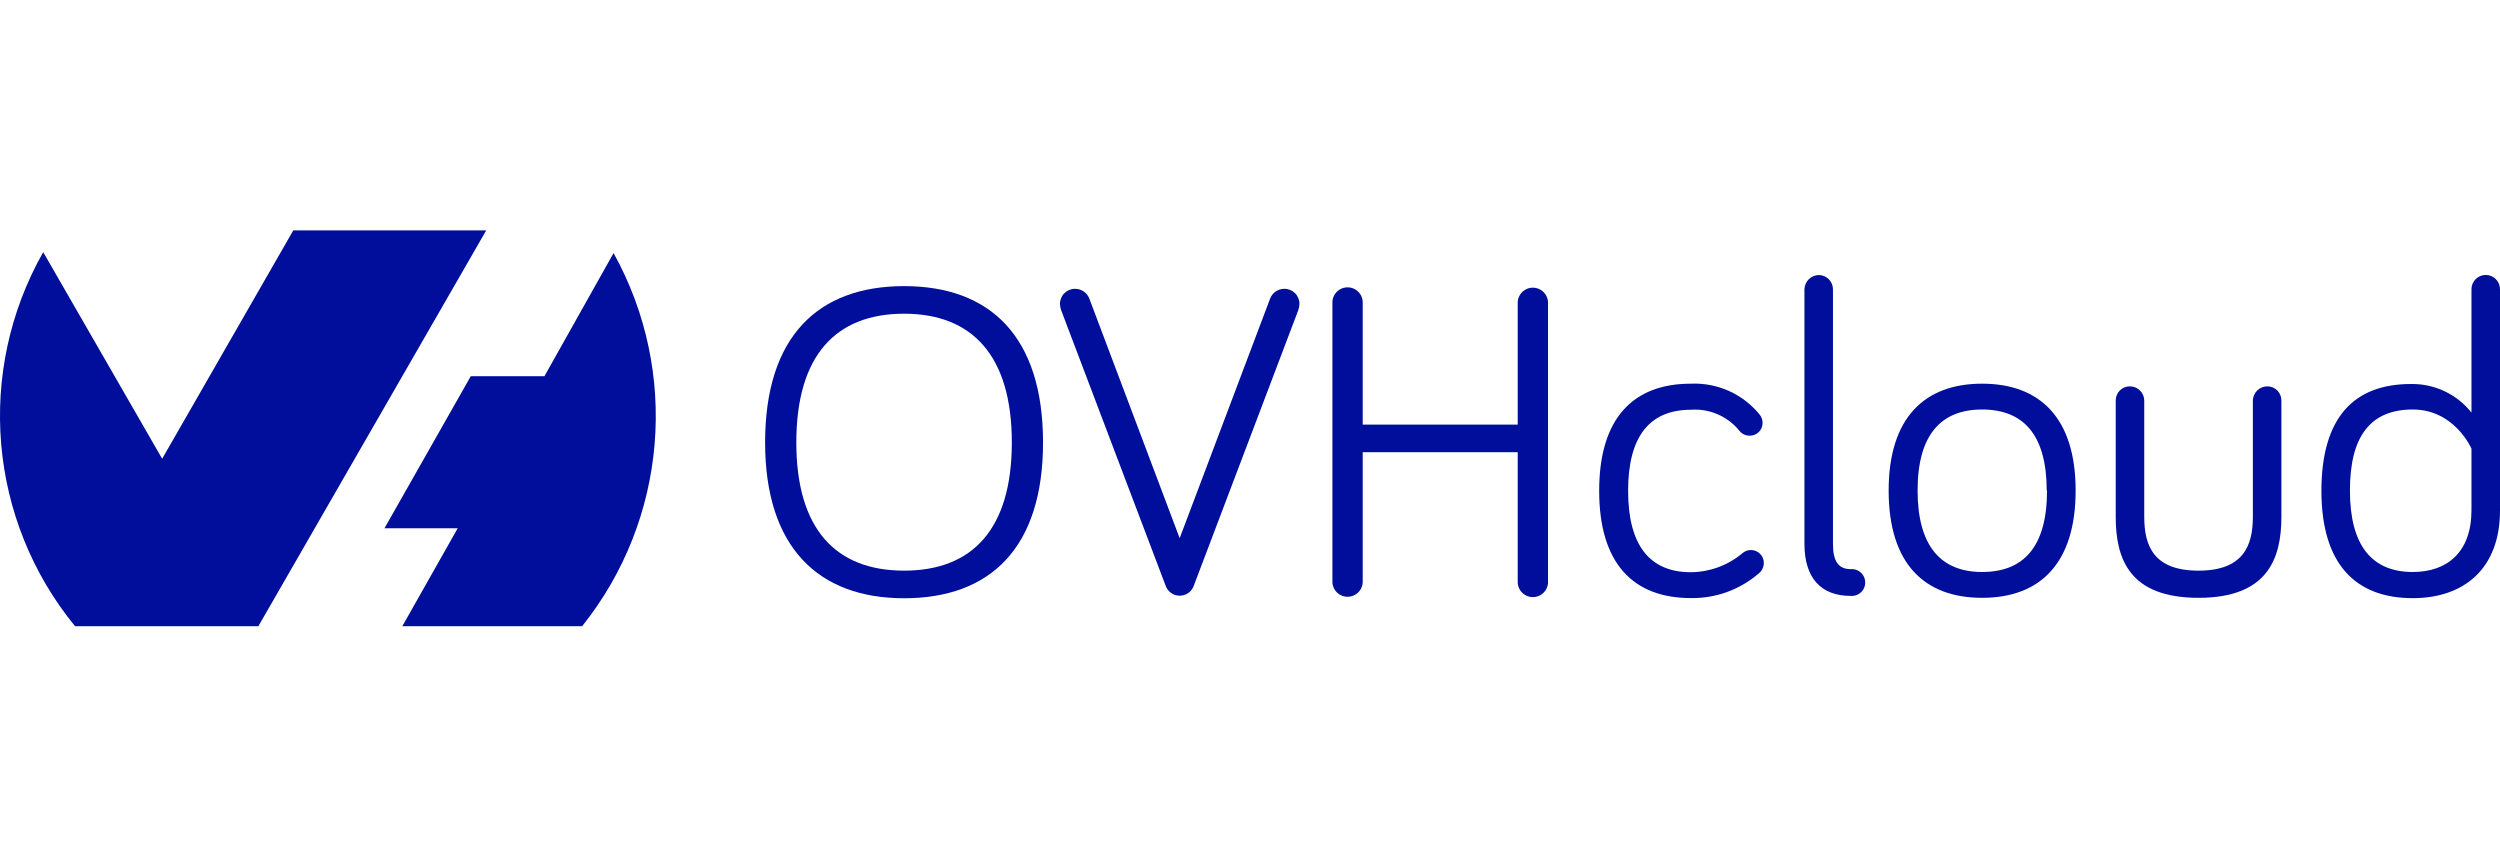
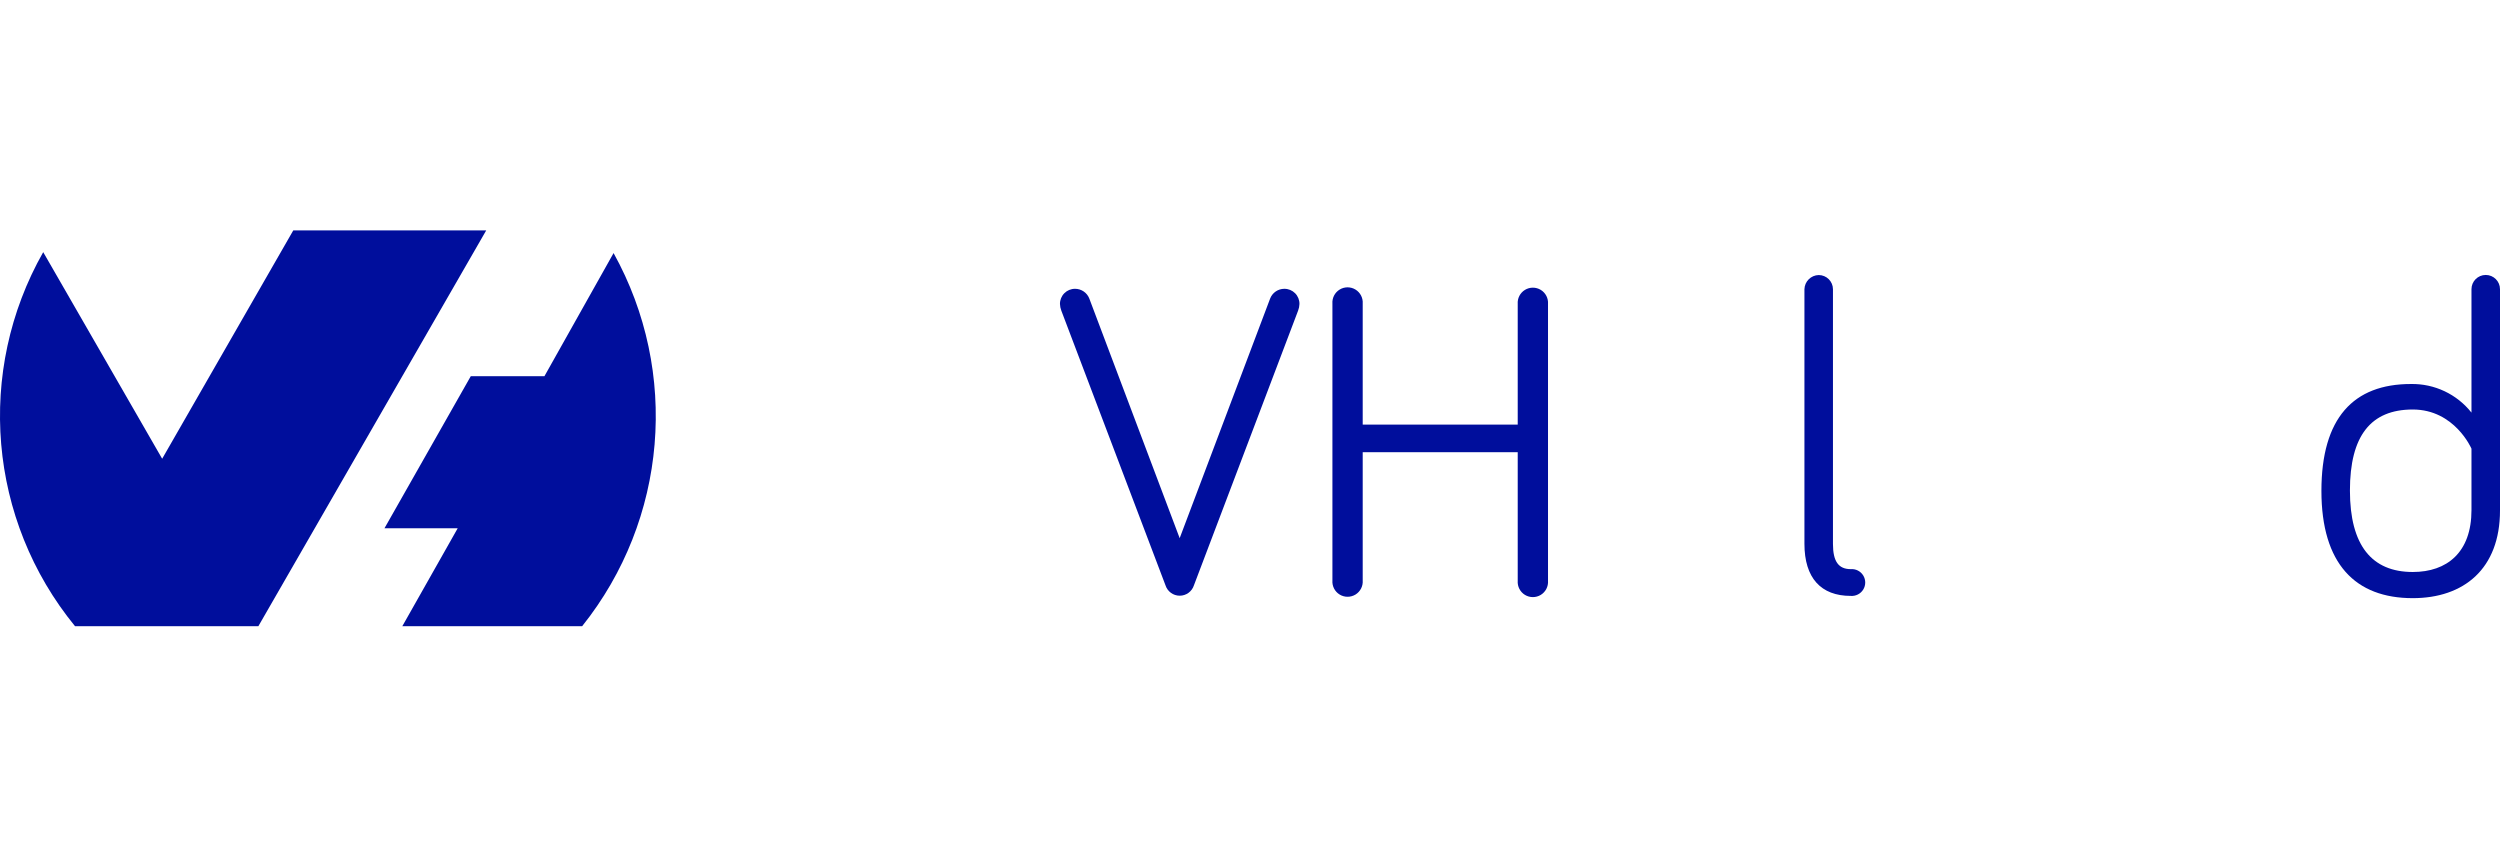
<svg xmlns="http://www.w3.org/2000/svg" width="217px" height="75px" viewBox="0 0 217 75" version="1.1">
  <title>ovh-cloud</title>
  <g id="ovh-cloud" stroke="none" stroke-width="1" fill="none" fill-rule="evenodd">
    <g id="Logo_OVH" transform="translate(0, 20)" fill="#000E9C">
      <path d="M53.255,1.959 C58.999,12.31 57.923,25.105 50.532,34.352 L34.922,34.352 L39.727,25.855 L33.371,25.855 L40.863,12.655 L47.256,12.655 L53.255,1.973 L53.255,1.959 Z M22.427,34.352 L6.511,34.352 C-1.024,25.138 -2.12,12.24 3.751,1.886 L14.076,19.819 L25.456,0 L42.203,0 L22.435,34.338 L22.435,34.338 L22.435,34.338 L22.427,34.352 Z" id="Shape" />
-       <path d="M66.412,18.407 C66.412,9.24 70.978,4.835 78.477,4.835 C85.977,4.835 90.535,9.24 90.535,18.407 C90.535,27.574 85.94,31.928 78.477,31.928 C71.014,31.928 66.412,27.486 66.412,18.407 Z M69.121,18.407 C69.121,25.943 72.558,29.532 78.477,29.532 C84.397,29.532 87.826,25.943 87.826,18.407 C87.826,10.871 84.389,7.23 78.477,7.23 C72.565,7.23 69.121,10.827 69.121,18.407 Z" id="Shape" fill-rule="nonzero" />
      <path d="M110.245,5.92 C110.441,5.406 110.933,5.068 111.482,5.068 C111.832,5.066 112.167,5.204 112.414,5.452 C112.66,5.7 112.797,6.036 112.793,6.386 C112.787,6.582 112.747,6.777 112.676,6.961 L103.633,30.806 C103.461,31.343 102.963,31.707 102.399,31.707 C101.836,31.707 101.337,31.343 101.165,30.806 L92.122,6.961 C92.051,6.777 92.012,6.582 92.005,6.386 C92.002,6.036 92.138,5.7 92.385,5.452 C92.631,5.204 92.967,5.066 93.316,5.068 C93.865,5.068 94.358,5.406 94.554,5.92 L102.396,26.714 L110.245,5.92 Z" id="Path" fill-rule="nonzero" />
      <path d="M118.283,19.251 L118.283,30.384 C118.32,30.877 118.077,31.349 117.656,31.607 C117.234,31.864 116.703,31.864 116.282,31.607 C115.86,31.349 115.618,30.877 115.654,30.384 L115.654,6.356 C115.618,5.864 115.86,5.392 116.282,5.134 C116.703,4.876 117.234,4.876 117.656,5.134 C118.077,5.392 118.32,5.864 118.283,6.356 L118.283,16.856 L131.738,16.856 L131.738,6.386 C131.702,5.893 131.944,5.421 132.366,5.163 C132.787,4.905 133.318,4.905 133.74,5.163 C134.161,5.421 134.404,5.893 134.367,6.386 L134.367,30.413 C134.404,30.906 134.161,31.378 133.74,31.636 C133.318,31.893 132.787,31.893 132.366,31.636 C131.944,31.378 131.702,30.906 131.738,30.413 L131.738,19.251 L118.283,19.251 Z" id="Path" fill-rule="nonzero" />
-       <path d="M146.774,13.303 C149.066,13.204 151.27,14.192 152.722,15.967 C152.895,16.171 152.99,16.429 152.992,16.696 C152.998,16.995 152.882,17.283 152.67,17.495 C152.458,17.707 152.17,17.823 151.871,17.817 C151.505,17.819 151.161,17.646 150.946,17.351 C149.926,16.116 148.371,15.452 146.774,15.567 C143.213,15.567 141.32,17.846 141.32,22.601 C141.32,27.355 143.213,29.67 146.774,29.67 C148.414,29.655 149.998,29.068 151.252,28.01 C151.455,27.838 151.713,27.742 151.98,27.741 C152.599,27.741 153.101,28.243 153.101,28.862 C153.098,29.245 152.911,29.603 152.599,29.823 C150.975,31.204 148.905,31.946 146.774,31.913 C141.786,31.913 138.808,28.935 138.808,22.601 C138.808,16.266 141.786,13.303 146.774,13.303 Z" id="Path" fill-rule="nonzero" />
      <path d="M159.101,5.104 L159.101,27.217 C159.101,28.76 159.603,29.401 160.644,29.401 C161.081,29.366 161.501,29.58 161.73,29.954 C161.959,30.327 161.959,30.798 161.73,31.171 C161.501,31.545 161.081,31.758 160.644,31.724 C158.06,31.724 156.625,30.173 156.625,27.202 L156.625,5.104 C156.644,4.43 157.189,3.889 157.863,3.874 C158.544,3.874 159.097,4.423 159.101,5.104 Z" id="Path" fill-rule="nonzero" />
-       <path d="M180.165,22.579 C180.165,28.913 177.07,31.891 172.047,31.891 C167.023,31.891 163.935,28.913 163.935,22.579 C163.935,16.244 167.066,13.303 172.047,13.303 C177.027,13.303 180.165,16.237 180.165,22.579 Z M177.653,22.579 C177.653,17.708 175.607,15.545 172.047,15.545 C168.486,15.545 166.447,17.729 166.447,22.579 C166.447,27.428 168.493,29.649 172.047,29.649 C175.6,29.649 177.682,27.523 177.682,22.579 L177.653,22.579 Z" id="Shape" fill-rule="nonzero" />
-       <path d="M186.121,14.773 L186.121,24.858 C186.121,27.37 186.929,29.532 190.832,29.532 C194.734,29.532 195.55,27.348 195.55,24.858 L195.55,14.773 C195.554,14.44 195.69,14.122 195.93,13.889 C196.169,13.657 196.491,13.53 196.824,13.536 C197.148,13.539 197.457,13.672 197.682,13.905 C197.908,14.137 198.031,14.45 198.025,14.773 L198.025,24.858 C198.025,28.498 196.824,31.891 190.832,31.891 C184.839,31.891 183.645,28.527 183.645,24.858 L183.645,14.773 C183.639,14.443 183.768,14.125 184.001,13.891 C184.235,13.658 184.553,13.53 184.883,13.536 C185.565,13.54 186.117,14.091 186.121,14.773 L186.121,14.773 Z" id="Path" fill-rule="nonzero" />
      <path d="M214.524,15.815 L214.524,5.104 C214.524,4.42 215.079,3.866 215.762,3.866 C216.446,3.866 217,4.42 217,5.104 L217,24.304 C217,29.401 213.833,31.92 209.428,31.92 C204.44,31.92 201.499,28.942 201.499,22.608 C201.499,16.273 204.287,13.332 209.267,13.332 C211.311,13.294 213.255,14.212 214.524,15.815 L214.524,15.815 Z M214.524,18.945 C214.524,18.945 213.068,15.545 209.428,15.545 C205.787,15.545 203.974,17.824 203.974,22.579 C203.974,27.333 205.867,29.649 209.428,29.649 C212.398,29.649 214.524,27.952 214.524,24.275 L214.524,18.945 Z" id="Shape" fill-rule="nonzero" />
    </g>
  </g>
</svg>